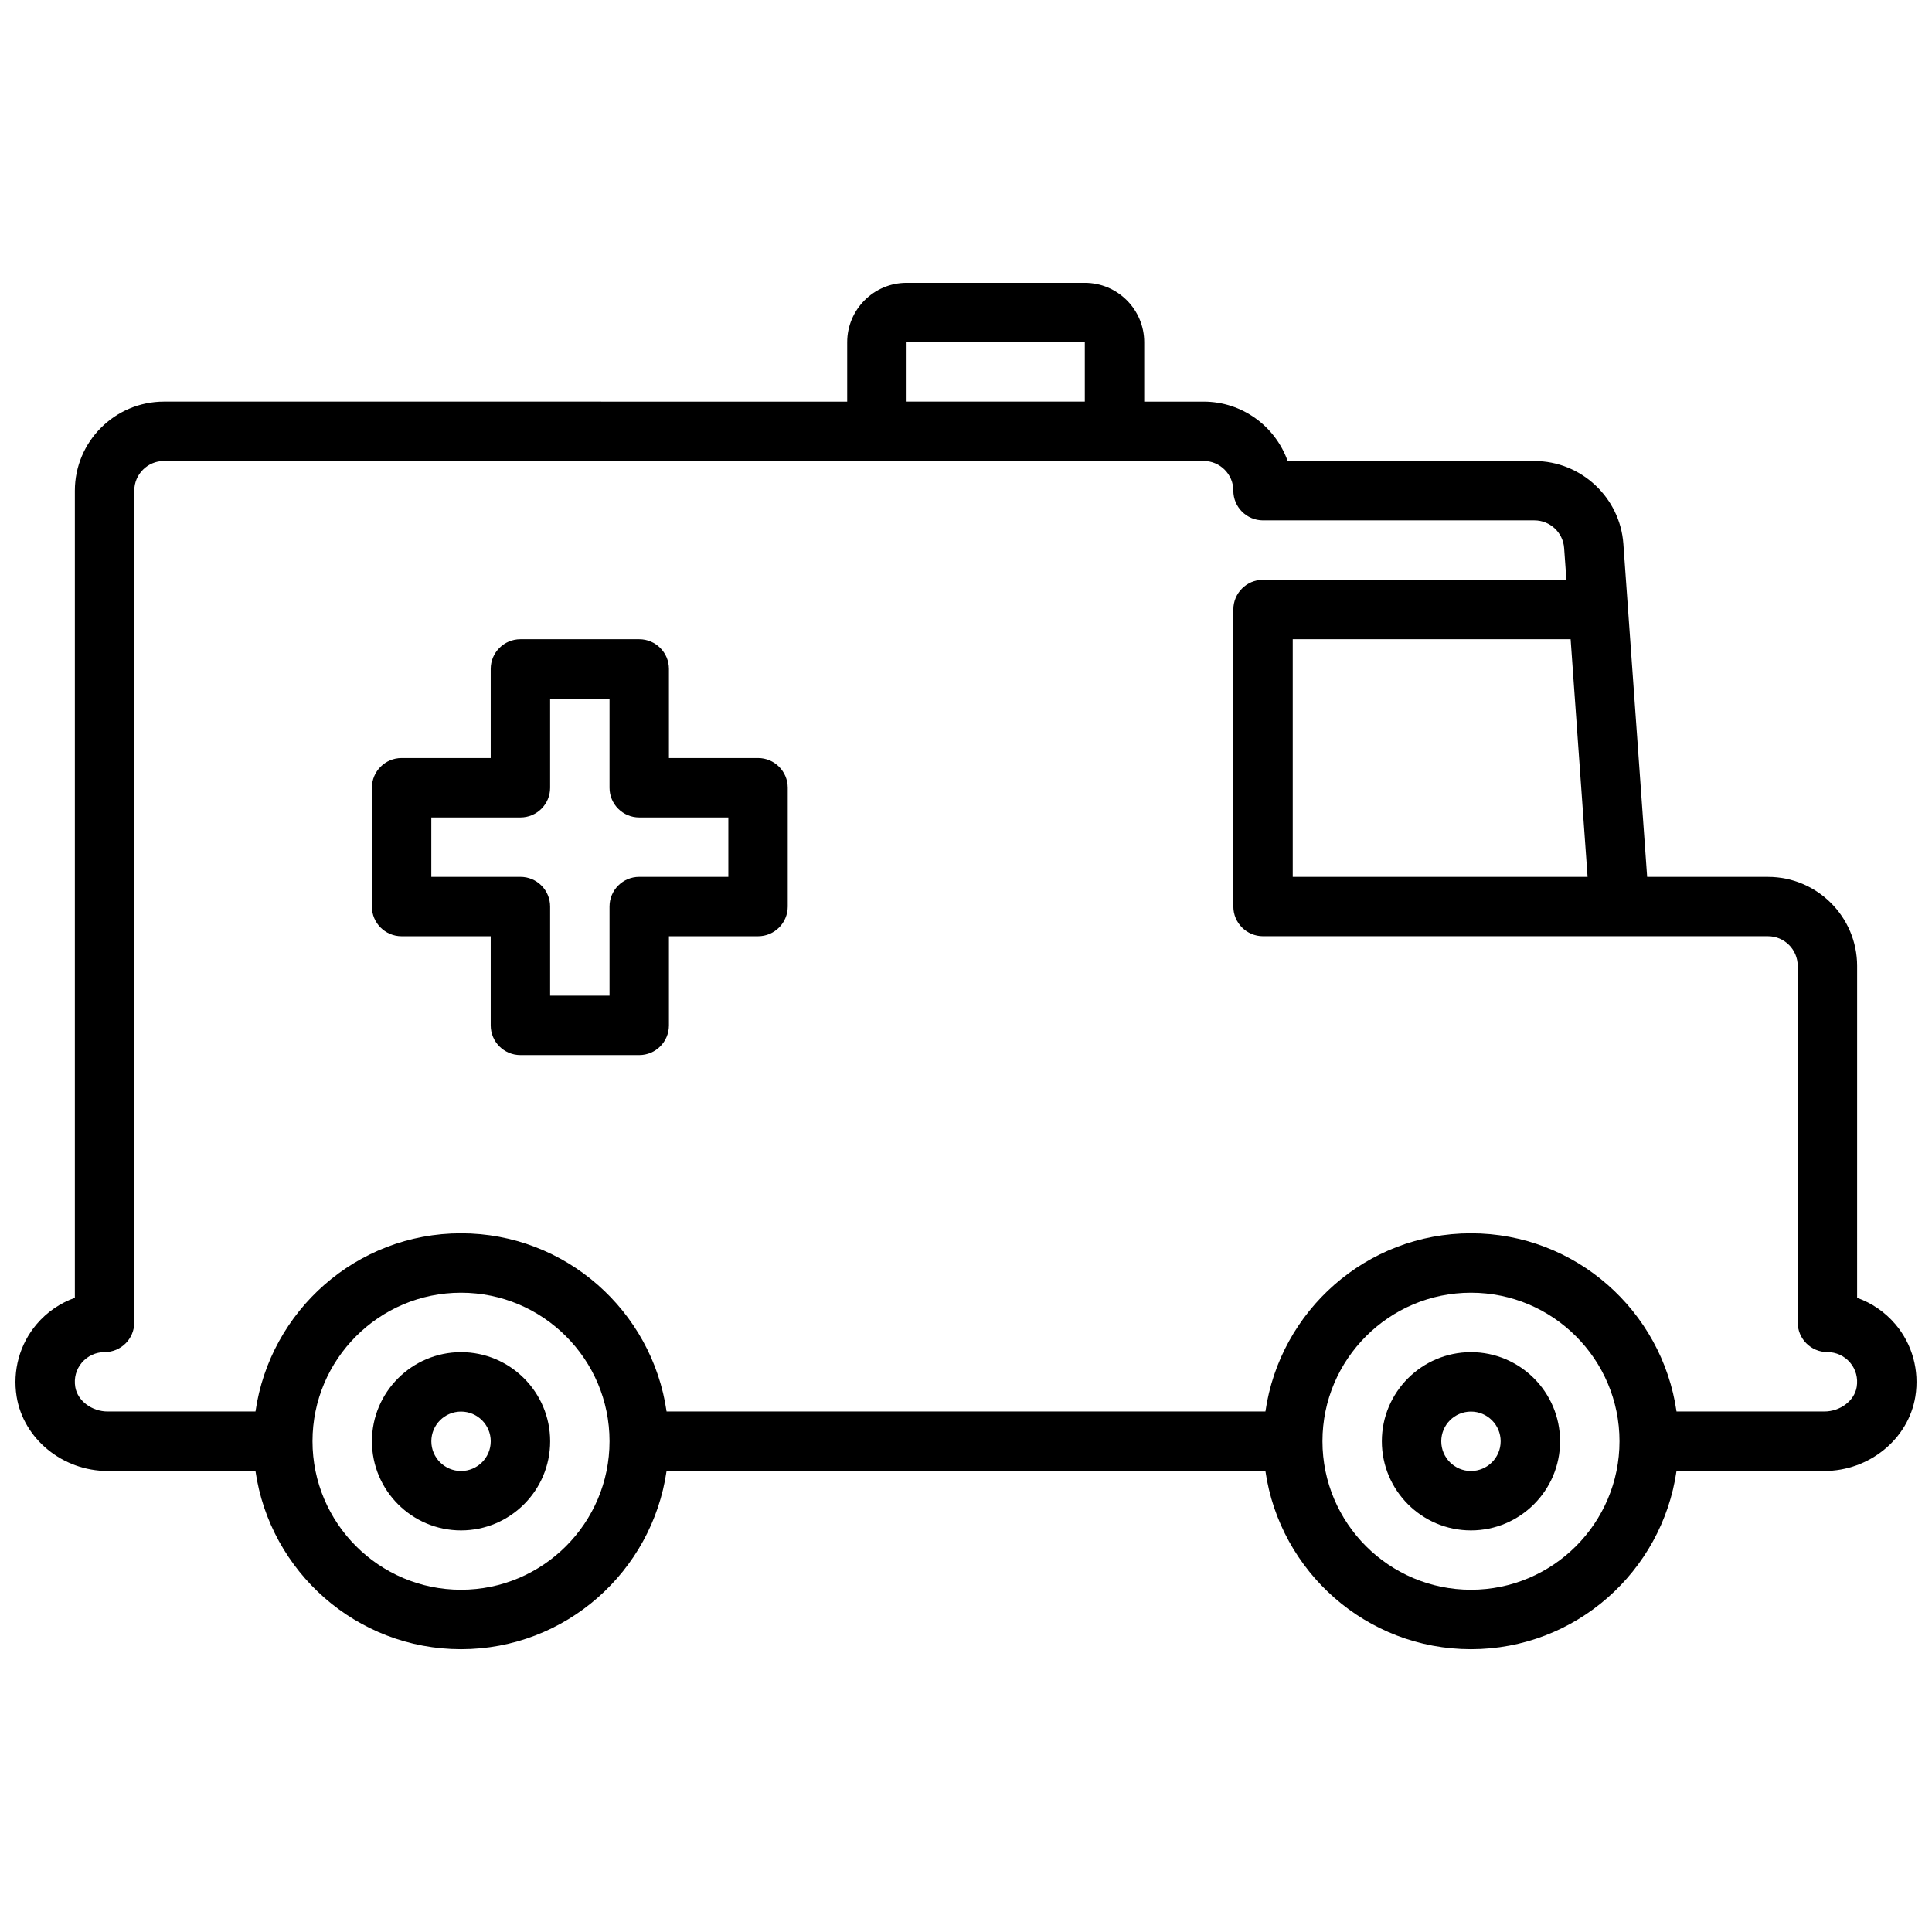
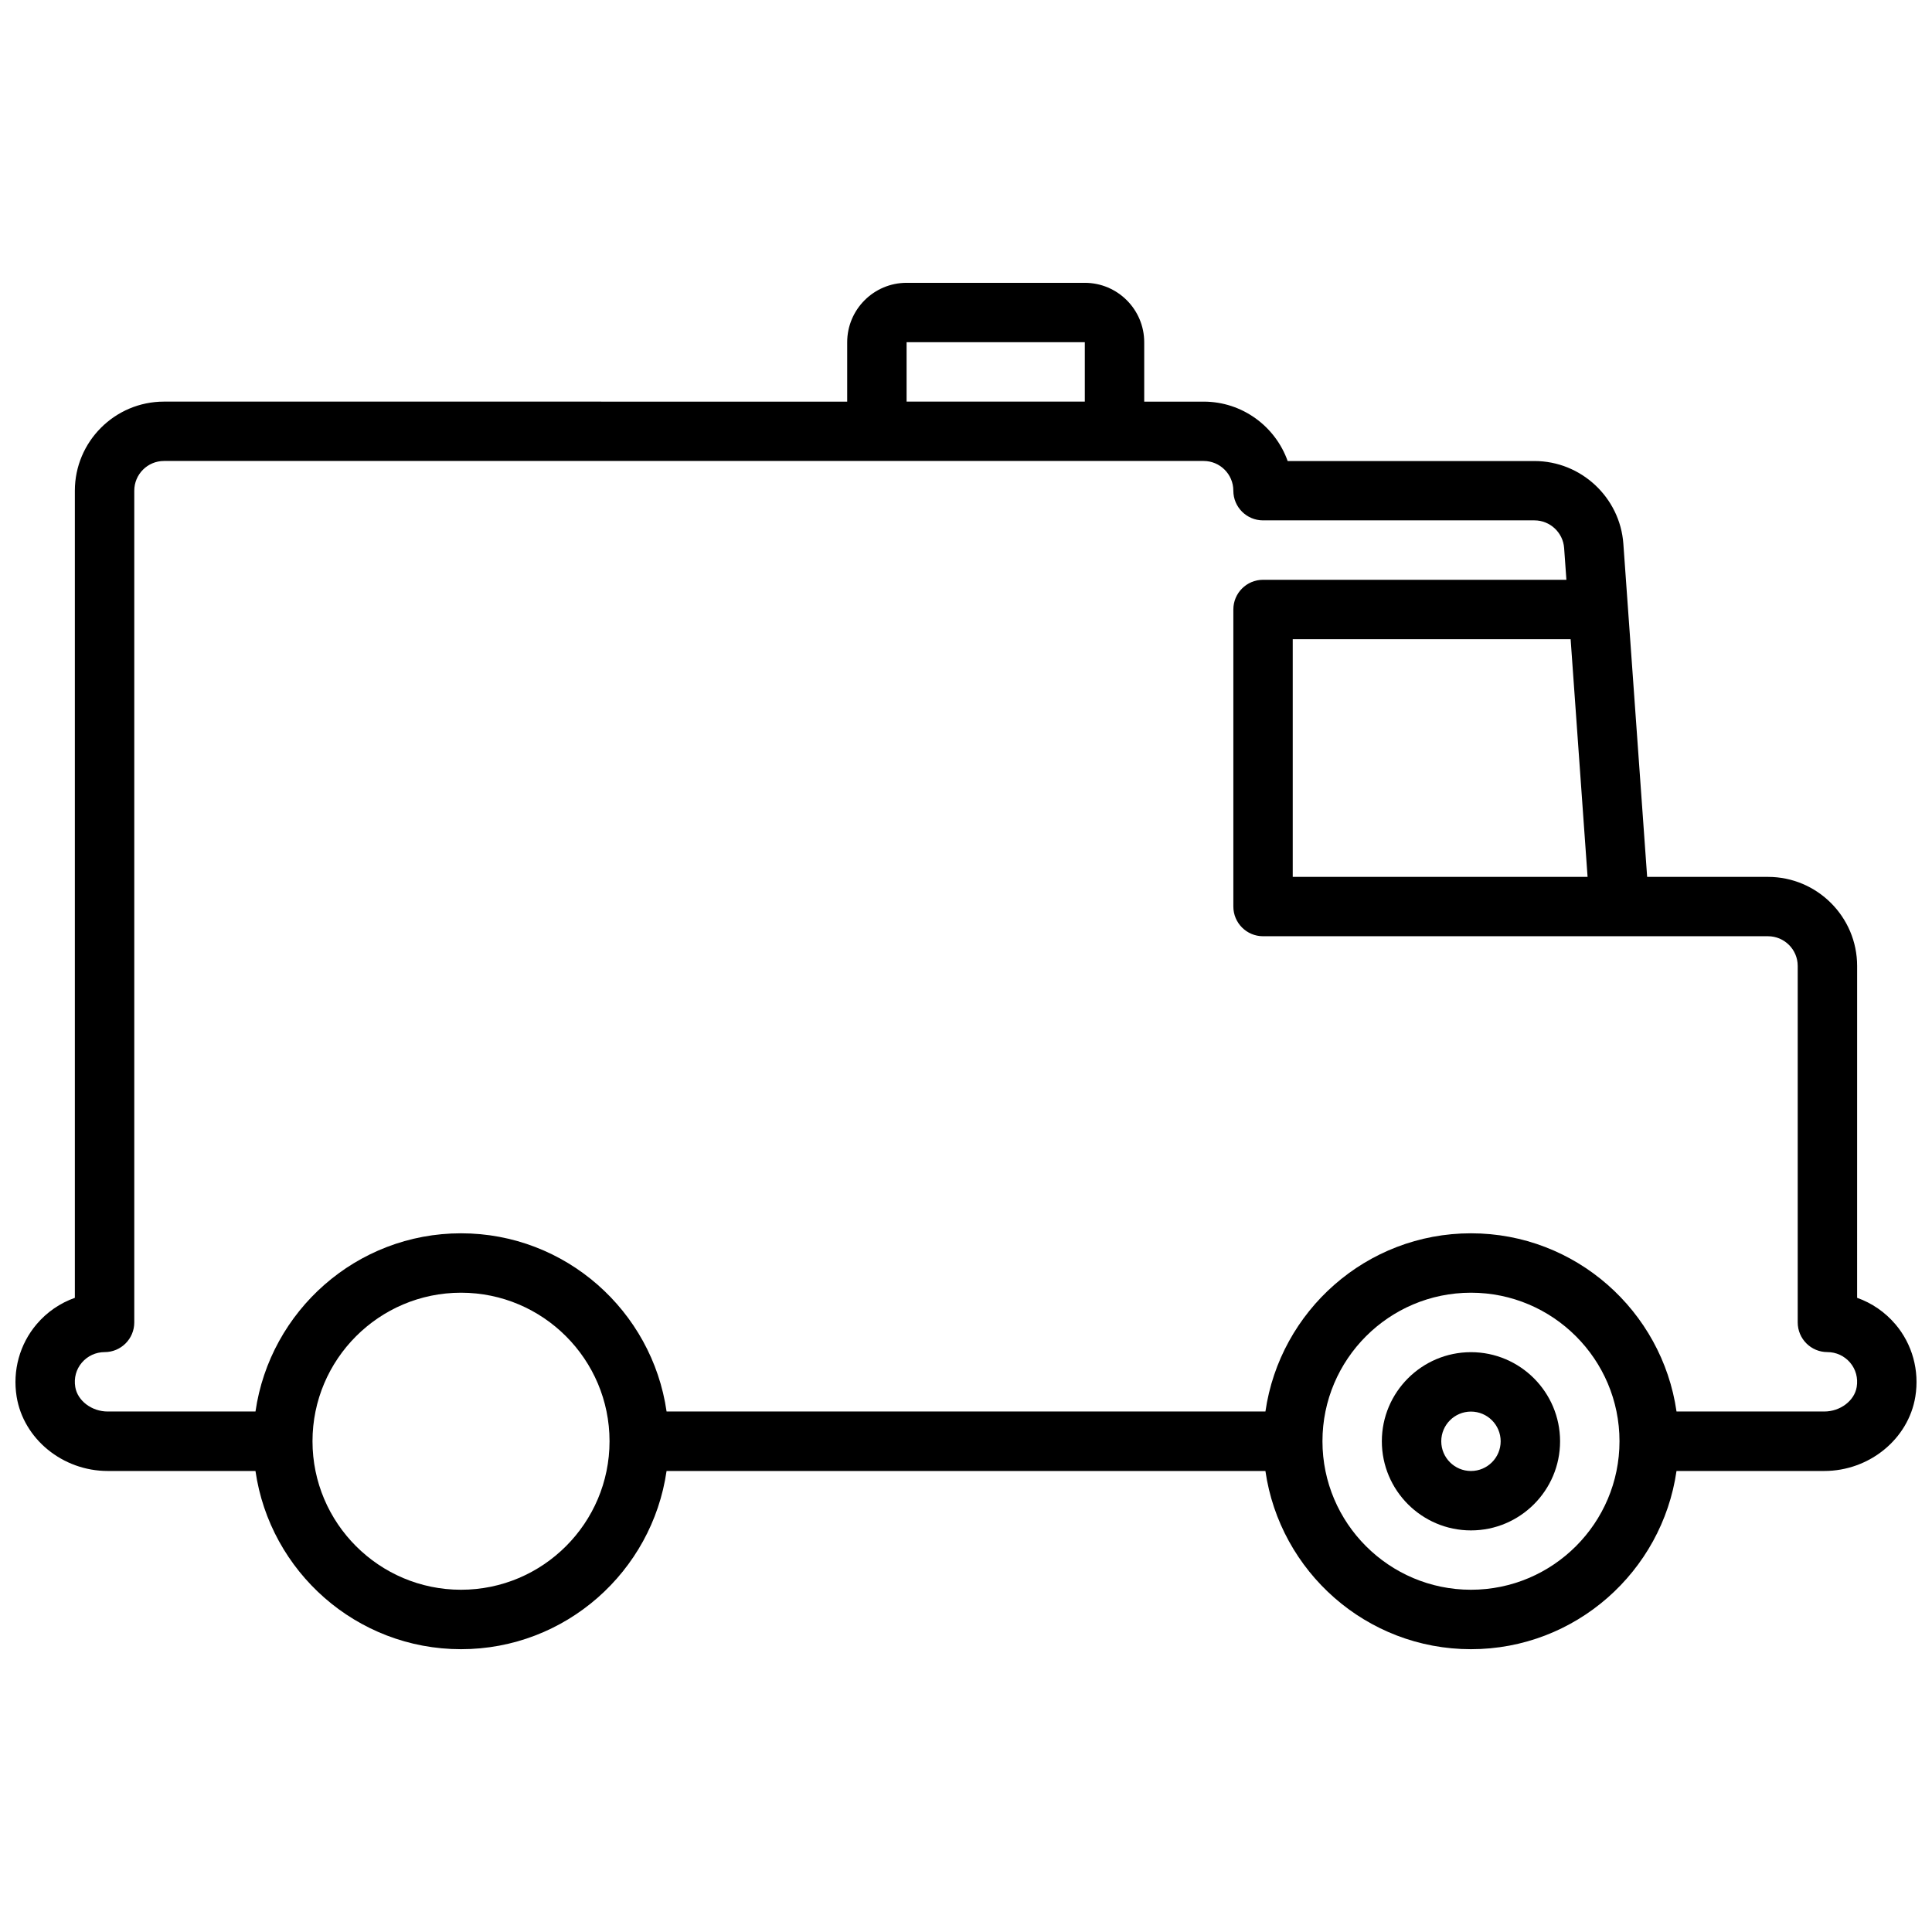
<svg xmlns="http://www.w3.org/2000/svg" width="800px" height="800px" version="1.1" viewBox="144 144 512 512">
  <defs>
    <clipPath id="a">
      <path d="m148.09 218h503.81v364h-503.81z" />
    </clipPath>
  </defs>
  <g clip-path="url(#a)">
    <path d="m646.28 494.92c-2.738-3.219-6.234-5.606-10.125-6.984l0.004-87.934c0-13.02-10.598-23.617-23.617-23.617h-32.031l-6.305-88.277c-0.883-12.297-11.234-21.93-23.555-21.93h-65.41c-3.25-9.164-12.004-15.742-22.27-15.742h-15.742v-15.742c0-8.684-7.07-15.742-15.742-15.742h-47.23c-8.684 0-15.742 7.062-15.742 15.742v15.742l-181.06-0.004c-13.02 0-23.617 10.598-23.617 23.617v213.89c-3.891 1.379-7.391 3.762-10.125 6.984-4.496 5.289-6.422 12.289-5.305 19.207 1.828 11.223 12.211 19.695 24.137 19.695h39.156c3.84 26.656 26.773 47.23 54.473 47.23 27.703 0 50.633-20.578 54.473-47.23h158.7c3.84 26.656 26.773 47.23 54.473 47.23 27.703 0 50.633-20.578 54.473-47.23h39.156c11.934 0 22.309-8.469 24.137-19.703 1.125-6.922-0.805-13.918-5.301-19.203zm-81.555-118.54h-78.137v-62.977h73.645zm-180.47-141.7h47.23v15.742h-47.23zm-118.08 330.62c-21.703 0-39.359-17.656-39.359-39.359s17.656-39.359 39.359-39.359 39.359 17.656 39.359 39.359c0 21.699-17.656 39.359-39.359 39.359zm267.65 0c-21.703 0-39.359-17.656-39.359-39.359s17.656-39.359 39.359-39.359 39.359 17.656 39.359 39.359c0 21.699-17.656 39.359-39.359 39.359zm93.629-47.234h-39.156c-3.84-26.656-26.773-47.23-54.473-47.23-27.703 0-50.633 20.578-54.473 47.23h-158.7c-3.84-26.656-26.773-47.23-54.473-47.23-27.703 0-50.633 20.578-54.473 47.23h-39.16c-4.227 0-8.004-2.852-8.598-6.496-0.395-2.387 0.227-4.684 1.754-6.473 1.508-1.758 3.695-2.773 6.012-2.773 4.352 0 7.871-3.519 7.871-7.871v-220.42c0-4.336 3.527-7.871 7.871-7.871h275.52c4.344 0 7.871 3.535 7.871 7.871 0 4.344 3.519 7.871 7.871 7.871h71.934c4.109 0 7.559 3.211 7.856 7.312l0.605 8.434h-80.391c-4.352 0-7.871 3.527-7.871 7.871v78.719c0 4.344 3.519 7.871 7.871 7.871h133.82c4.344 0 7.871 3.535 7.871 7.871v94.465c0 4.352 3.519 7.871 7.871 7.871 2.312 0 4.504 1.016 6.008 2.777 1.52 1.793 2.141 4.094 1.754 6.473-0.598 3.648-4.367 6.496-8.594 6.496z" />
  </g>
-   <path d="m533.82 502.34c-13.02 0-23.617 10.598-23.617 23.617s10.598 23.617 23.617 23.617 23.617-10.598 23.617-23.617c-0.004-13.023-10.598-23.617-23.617-23.617zm0 31.488c-4.344 0-7.871-3.527-7.871-7.871s3.527-7.871 7.871-7.871 7.871 3.527 7.871 7.871-3.527 7.871-7.871 7.871z" />
-   <path d="m266.18 502.34c-13.02 0-23.617 10.598-23.617 23.617s10.598 23.617 23.617 23.617 23.617-10.598 23.617-23.617c-0.004-13.023-10.598-23.617-23.617-23.617zm0 31.488c-4.344 0-7.871-3.527-7.871-7.871s3.527-7.871 7.871-7.871 7.871 3.527 7.871 7.871-3.527 7.871-7.871 7.871z" />
-   <path d="m344.89 344.89h-23.617v-23.617c0-4.344-3.519-7.871-7.871-7.871h-31.488c-4.352 0-7.871 3.527-7.871 7.871v23.617h-23.617c-4.352 0-7.871 3.527-7.871 7.871v31.488c0 4.344 3.519 7.871 7.871 7.871h23.617v23.617c0 4.352 3.519 7.871 7.871 7.871h31.488c4.352 0 7.871-3.519 7.871-7.871v-23.617h23.617c4.352 0 7.871-3.527 7.871-7.871v-31.488c0-4.344-3.519-7.871-7.871-7.871zm-7.871 31.488h-23.617c-4.352 0-7.871 3.527-7.871 7.871v23.617h-15.742v-23.617c0-4.344-3.519-7.871-7.871-7.871h-23.617v-15.742h23.617c4.352 0 7.871-3.527 7.871-7.871v-23.617h15.742v23.617c0 4.344 3.519 7.871 7.871 7.871h23.617z" />
+   <path d="m533.82 502.34c-13.02 0-23.617 10.598-23.617 23.617s10.598 23.617 23.617 23.617 23.617-10.598 23.617-23.617c-0.004-13.023-10.598-23.617-23.617-23.617m0 31.488c-4.344 0-7.871-3.527-7.871-7.871s3.527-7.871 7.871-7.871 7.871 3.527 7.871 7.871-3.527 7.871-7.871 7.871z" />
</svg>